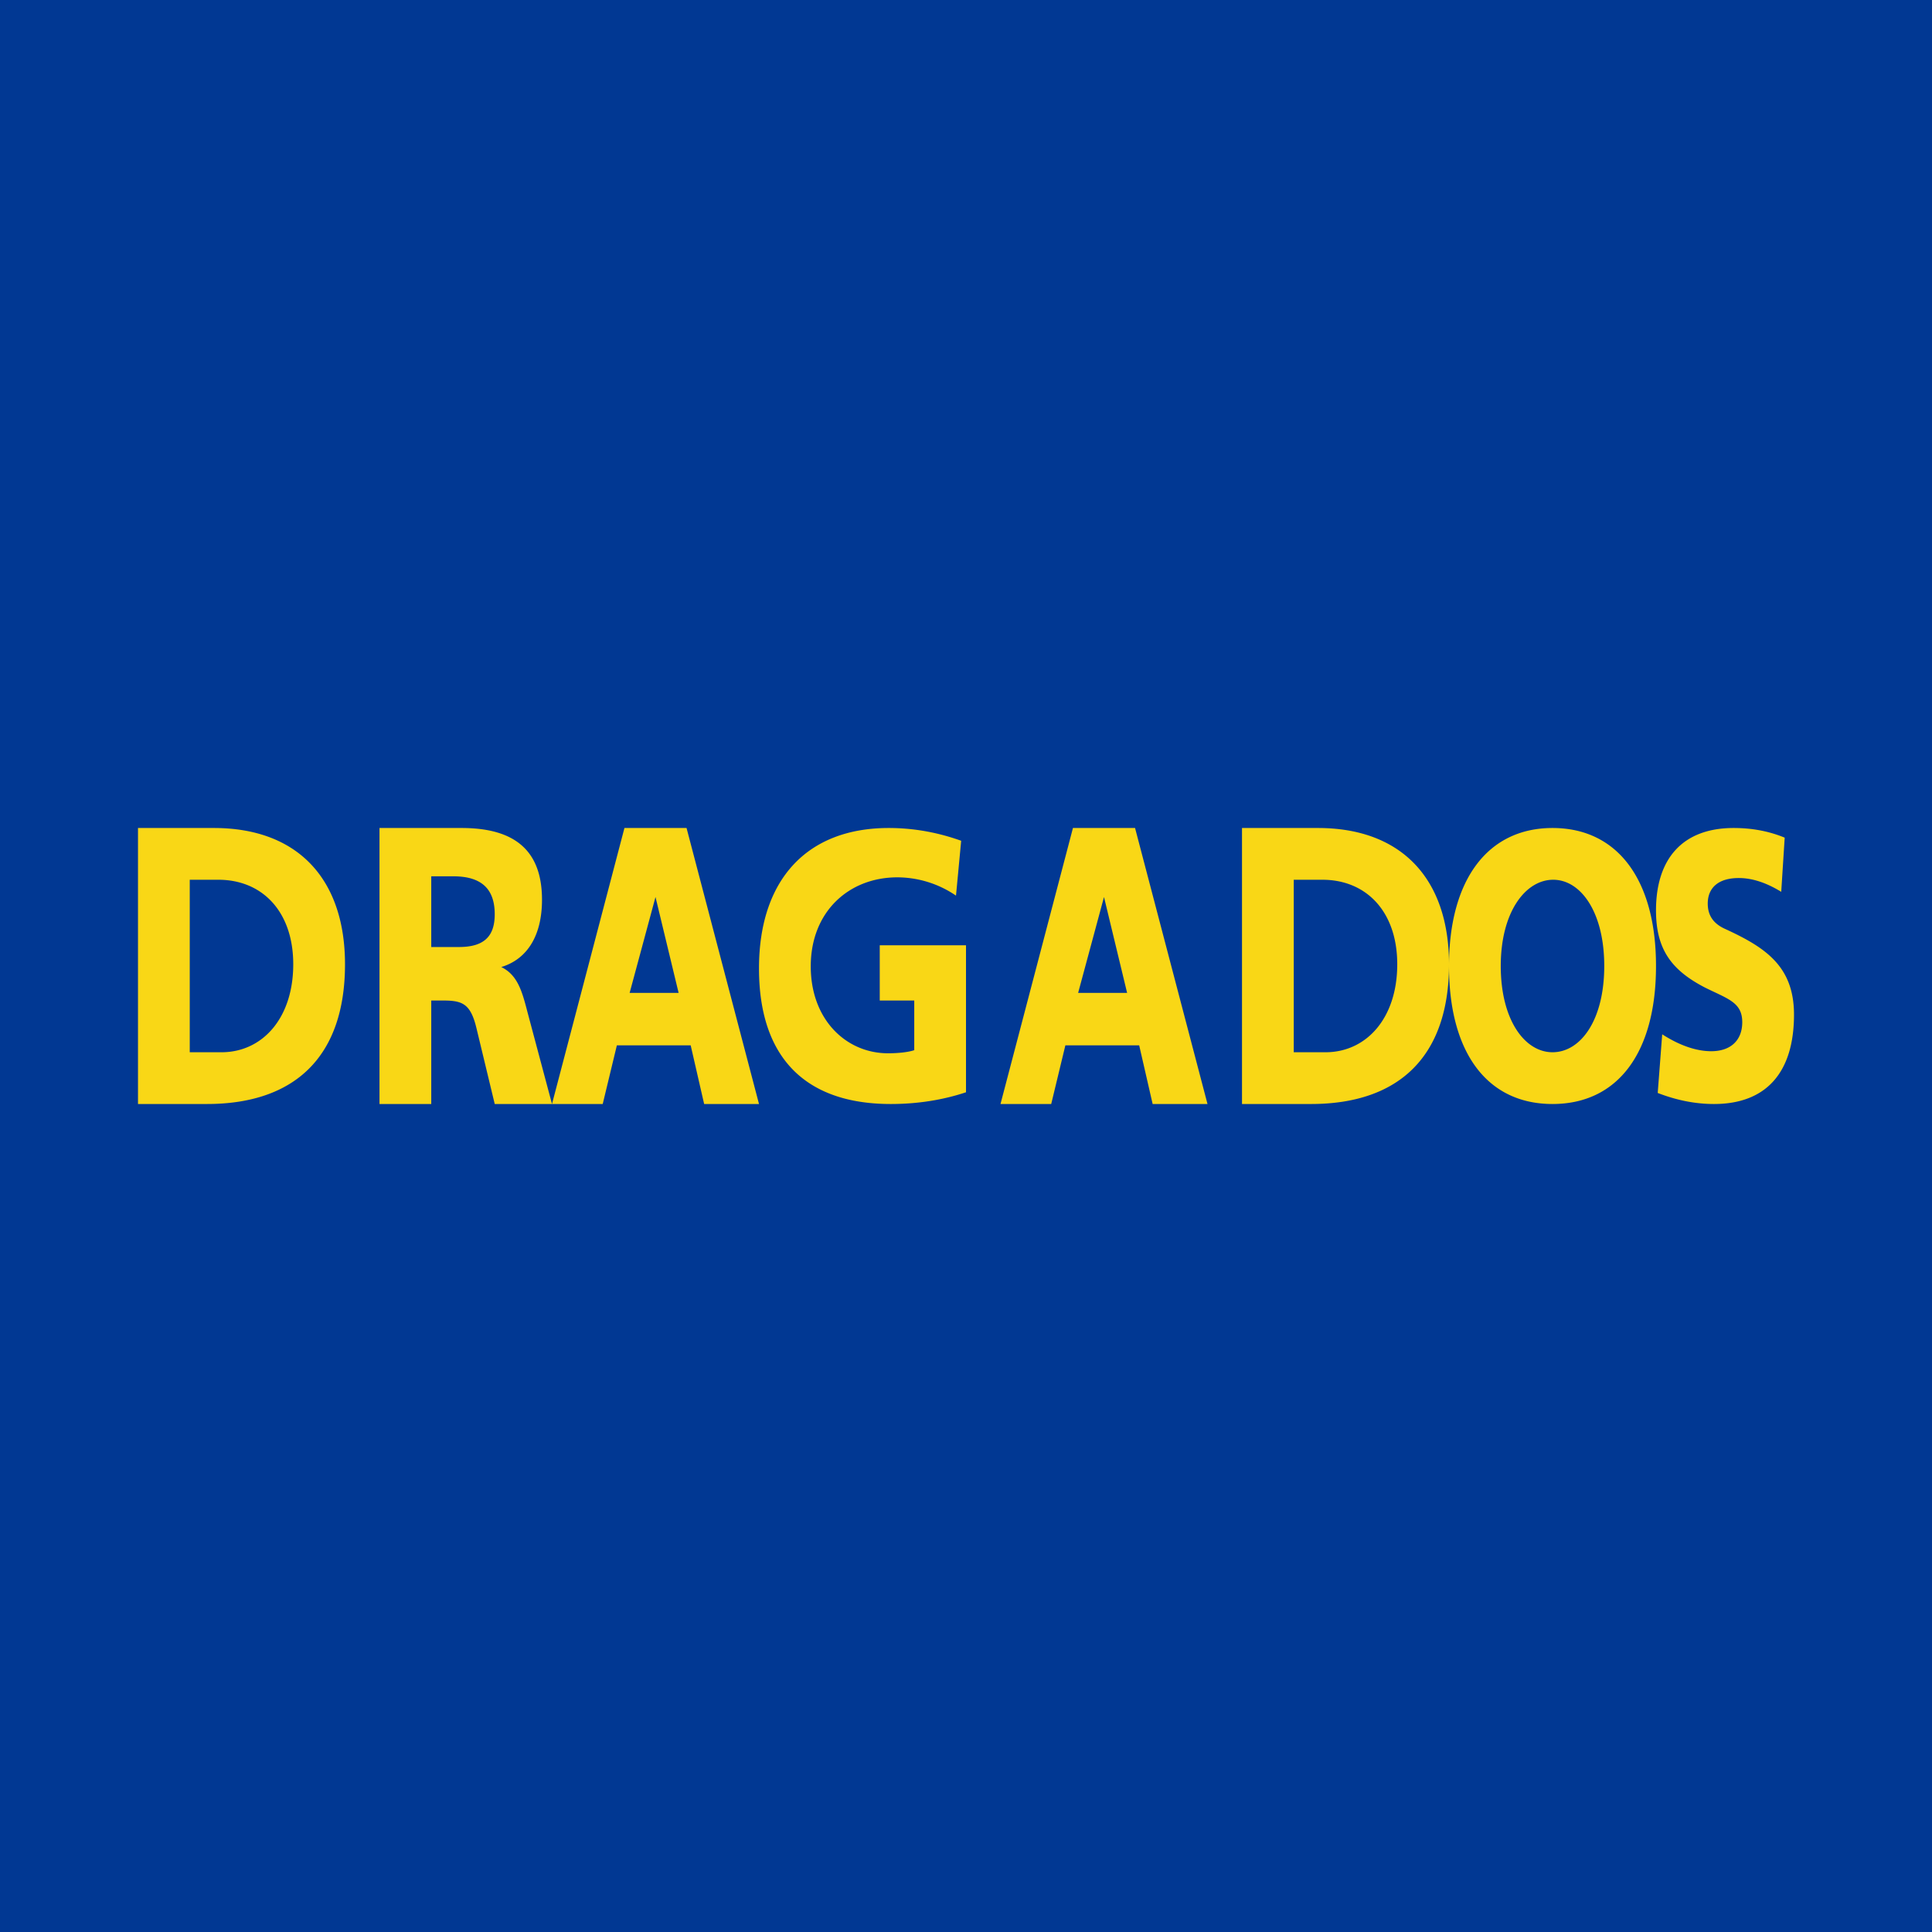
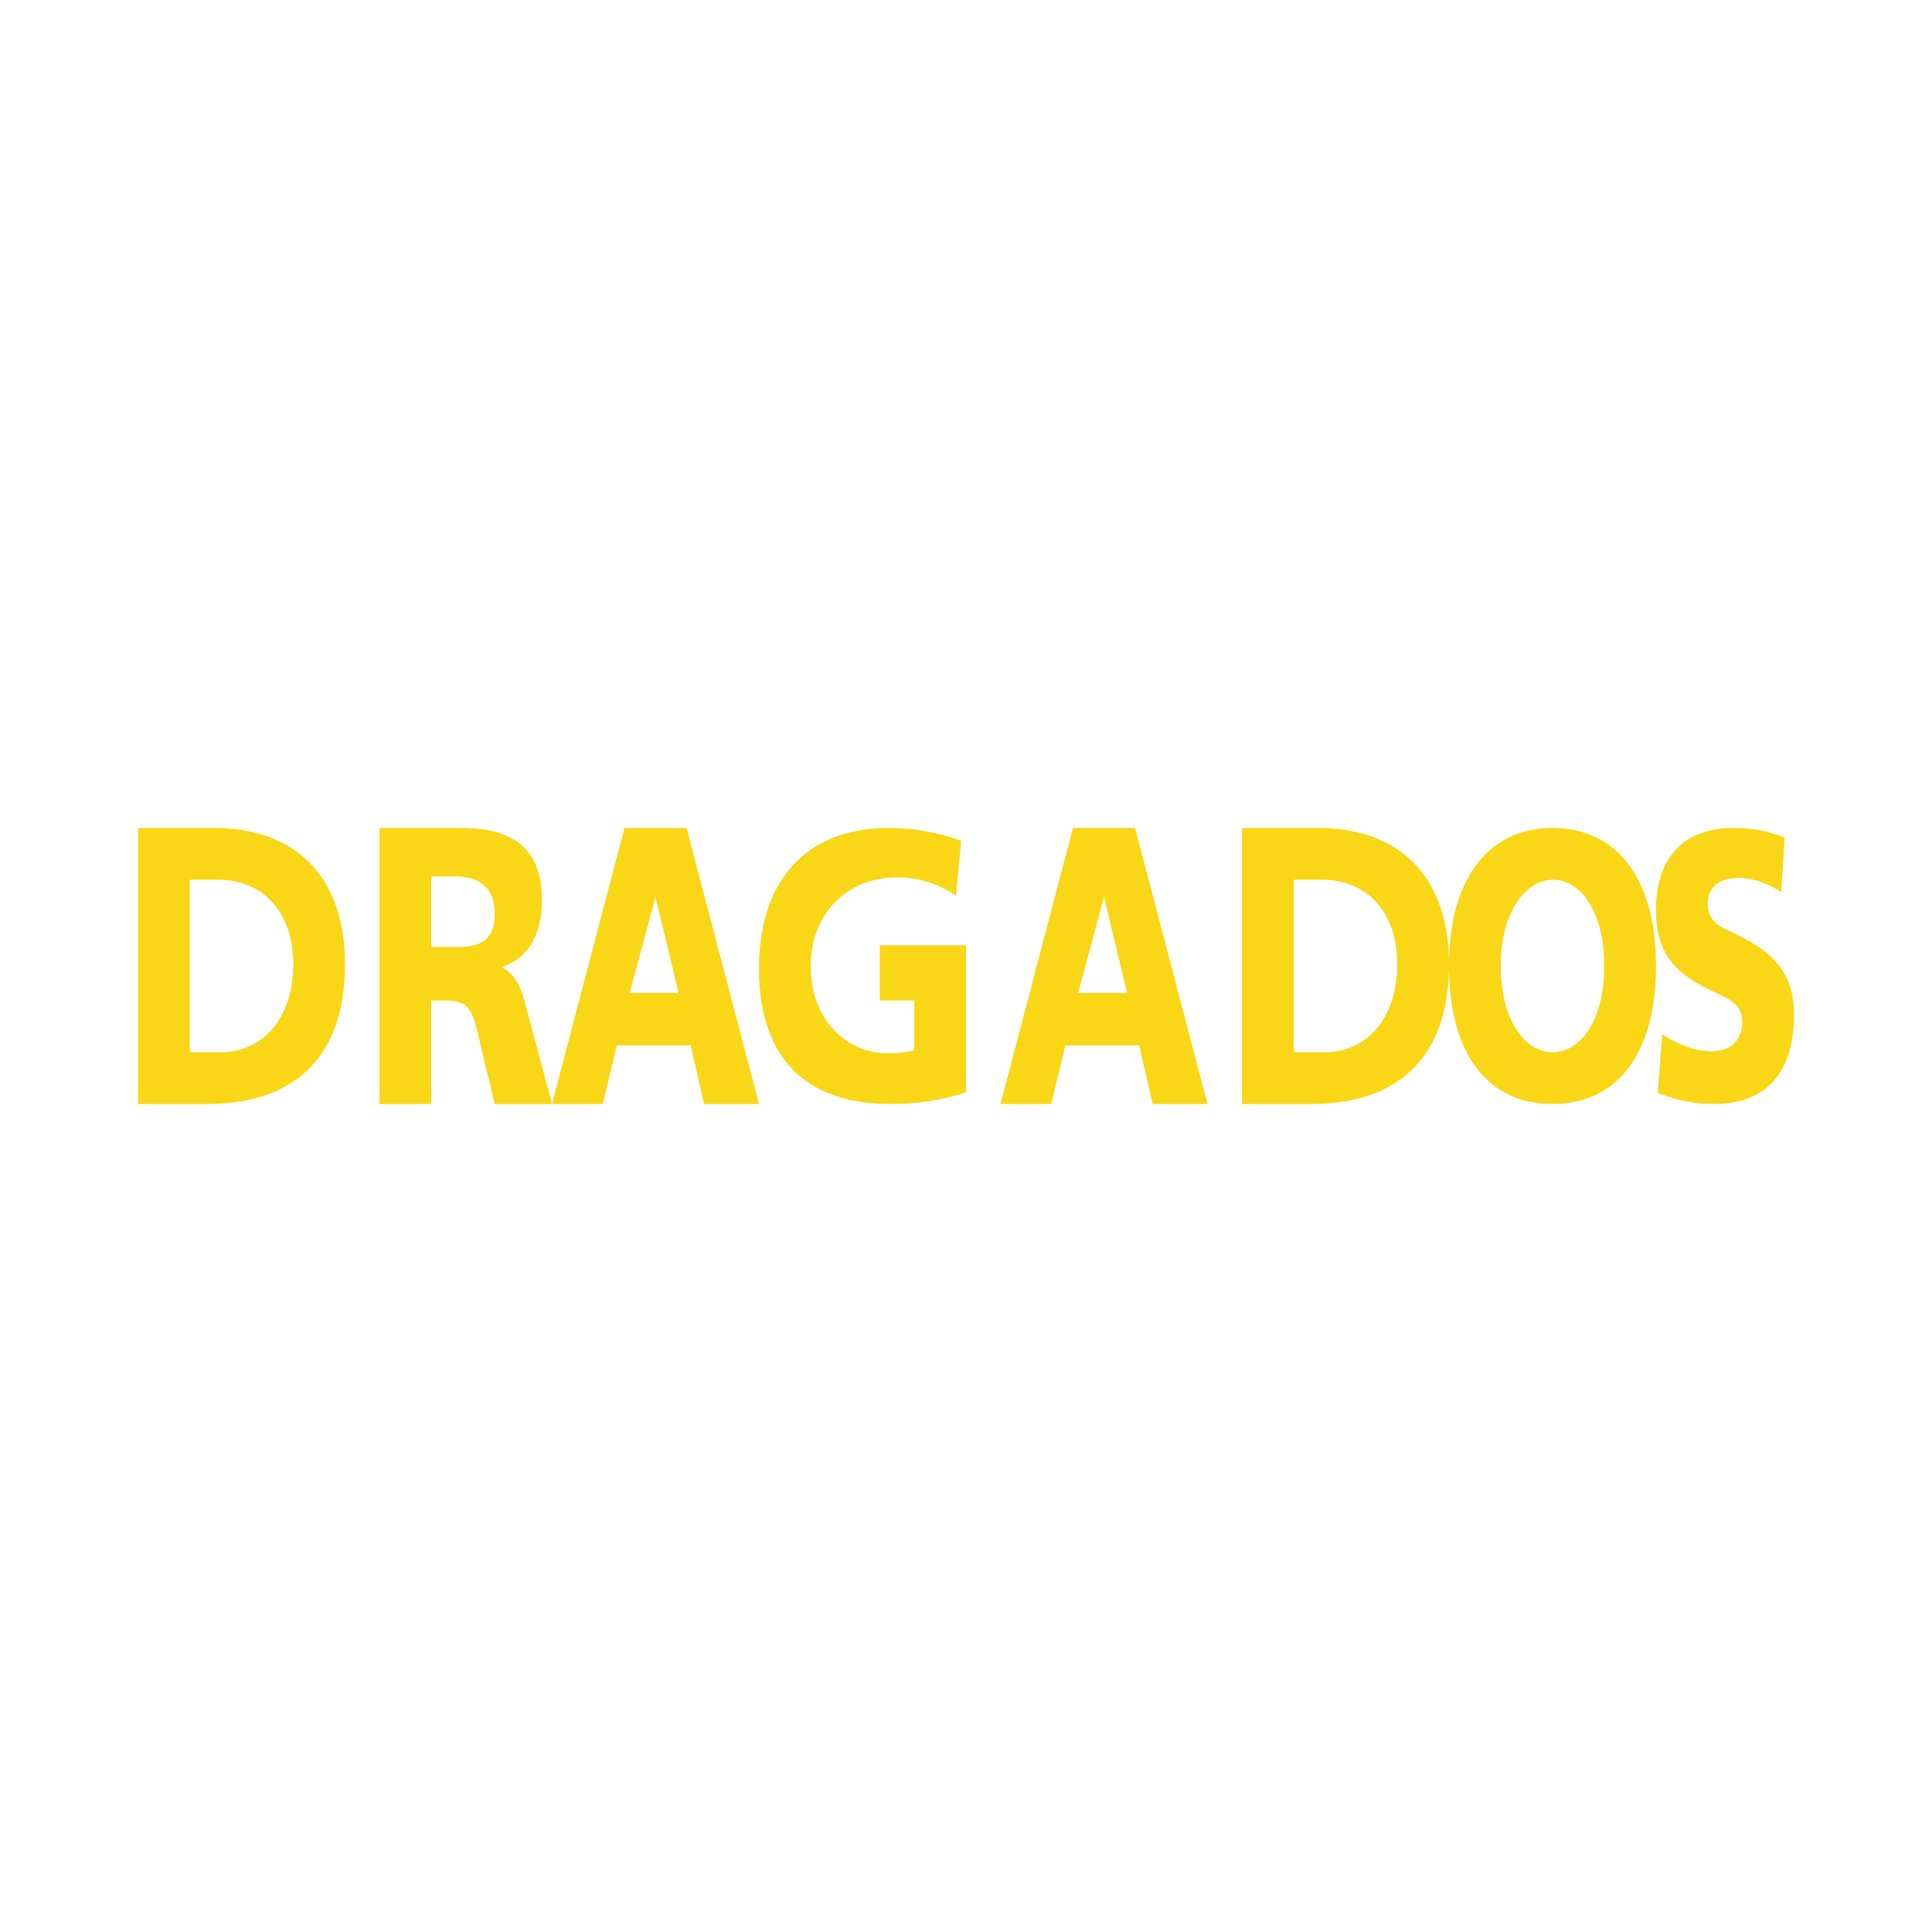
<svg xmlns="http://www.w3.org/2000/svg" width="56" height="56" viewBox="0 0 56 56">
-   <path fill="#013893" d="M0 0h56v56H0z" />
  <path d="M4 24h2.2c2.43 0 3.8 1.48 3.8 3.95C10 30.62 8.55 32 6 32H4v-8Zm1.5 1.5v5h.92c1.18 0 2.08-.98 2.08-2.55 0-1.53-.9-2.45-2.17-2.45H5.5ZM36 24h2.2c2.43 0 3.8 1.48 3.8 3.95 0 2.67-1.45 4.05-4 4.05h-2v-8Zm1.5 1.5v5h.92c1.18 0 2.08-.98 2.08-2.55 0-1.53-.9-2.45-2.17-2.45h-.83ZM11 24h2.38c1.55 0 2.33.66 2.33 2.08 0 1.03-.42 1.72-1.18 1.95.47.23.6.69.76 1.31L16 32h-1.66l-.53-2.2c-.18-.75-.44-.8-1.02-.8h-.29v3H11v-8Zm1.5 1.4v2.05h.8c.7 0 1.04-.28 1.04-.95 0-.74-.39-1.1-1.2-1.1h-.64ZM18.1 24h1.8l2.1 8h-1.59l-.39-1.7h-2.14l-.41 1.7H16l2.1-8Zm.9 2-.75 2.78h1.42L19 26ZM31.1 24h1.8l2.1 8h-1.59l-.39-1.7h-2.14l-.41 1.7H29l2.1-8Zm.9 2-.75 2.78h1.42L32 26ZM27.86 24.37l-.15 1.59a3.03 3.03 0 0 0-1.7-.53c-1.4 0-2.51.99-2.51 2.58 0 1.55 1.03 2.52 2.24 2.52.23 0 .55-.02.76-.09V29h-1v-1.6H28v4.26c-.66.22-1.39.34-2.18.34-2.5 0-3.82-1.37-3.82-3.93S23.38 24 25.76 24c.73 0 1.43.13 2.1.37ZM45 24c1.88 0 3 1.49 3 4 0 2.53-1.12 4-3 4s-3-1.47-3-4c0-2.51 1.13-4 3-4Zm.02 1.5c-.8 0-1.52.93-1.52 2.5 0 1.57.7 2.5 1.5 2.5.81 0 1.5-.92 1.5-2.5 0-1.56-.68-2.5-1.48-2.5ZM51.73 24.28l-.1 1.57c-.44-.27-.85-.4-1.23-.4-.6 0-.9.29-.9.74 0 .32.14.56.47.72 1.18.54 2.03 1.08 2.03 2.5 0 1.67-.8 2.59-2.32 2.59-.52 0-1.06-.1-1.63-.32l.13-1.7c.53.34 1.01.49 1.42.49.58 0 .9-.33.9-.84 0-.57-.4-.67-1.07-1-.97-.5-1.43-1.1-1.43-2.24 0-1.52.79-2.39 2.25-2.39.53 0 1.02.09 1.48.28Z" fill="#F9D716" />
</svg>